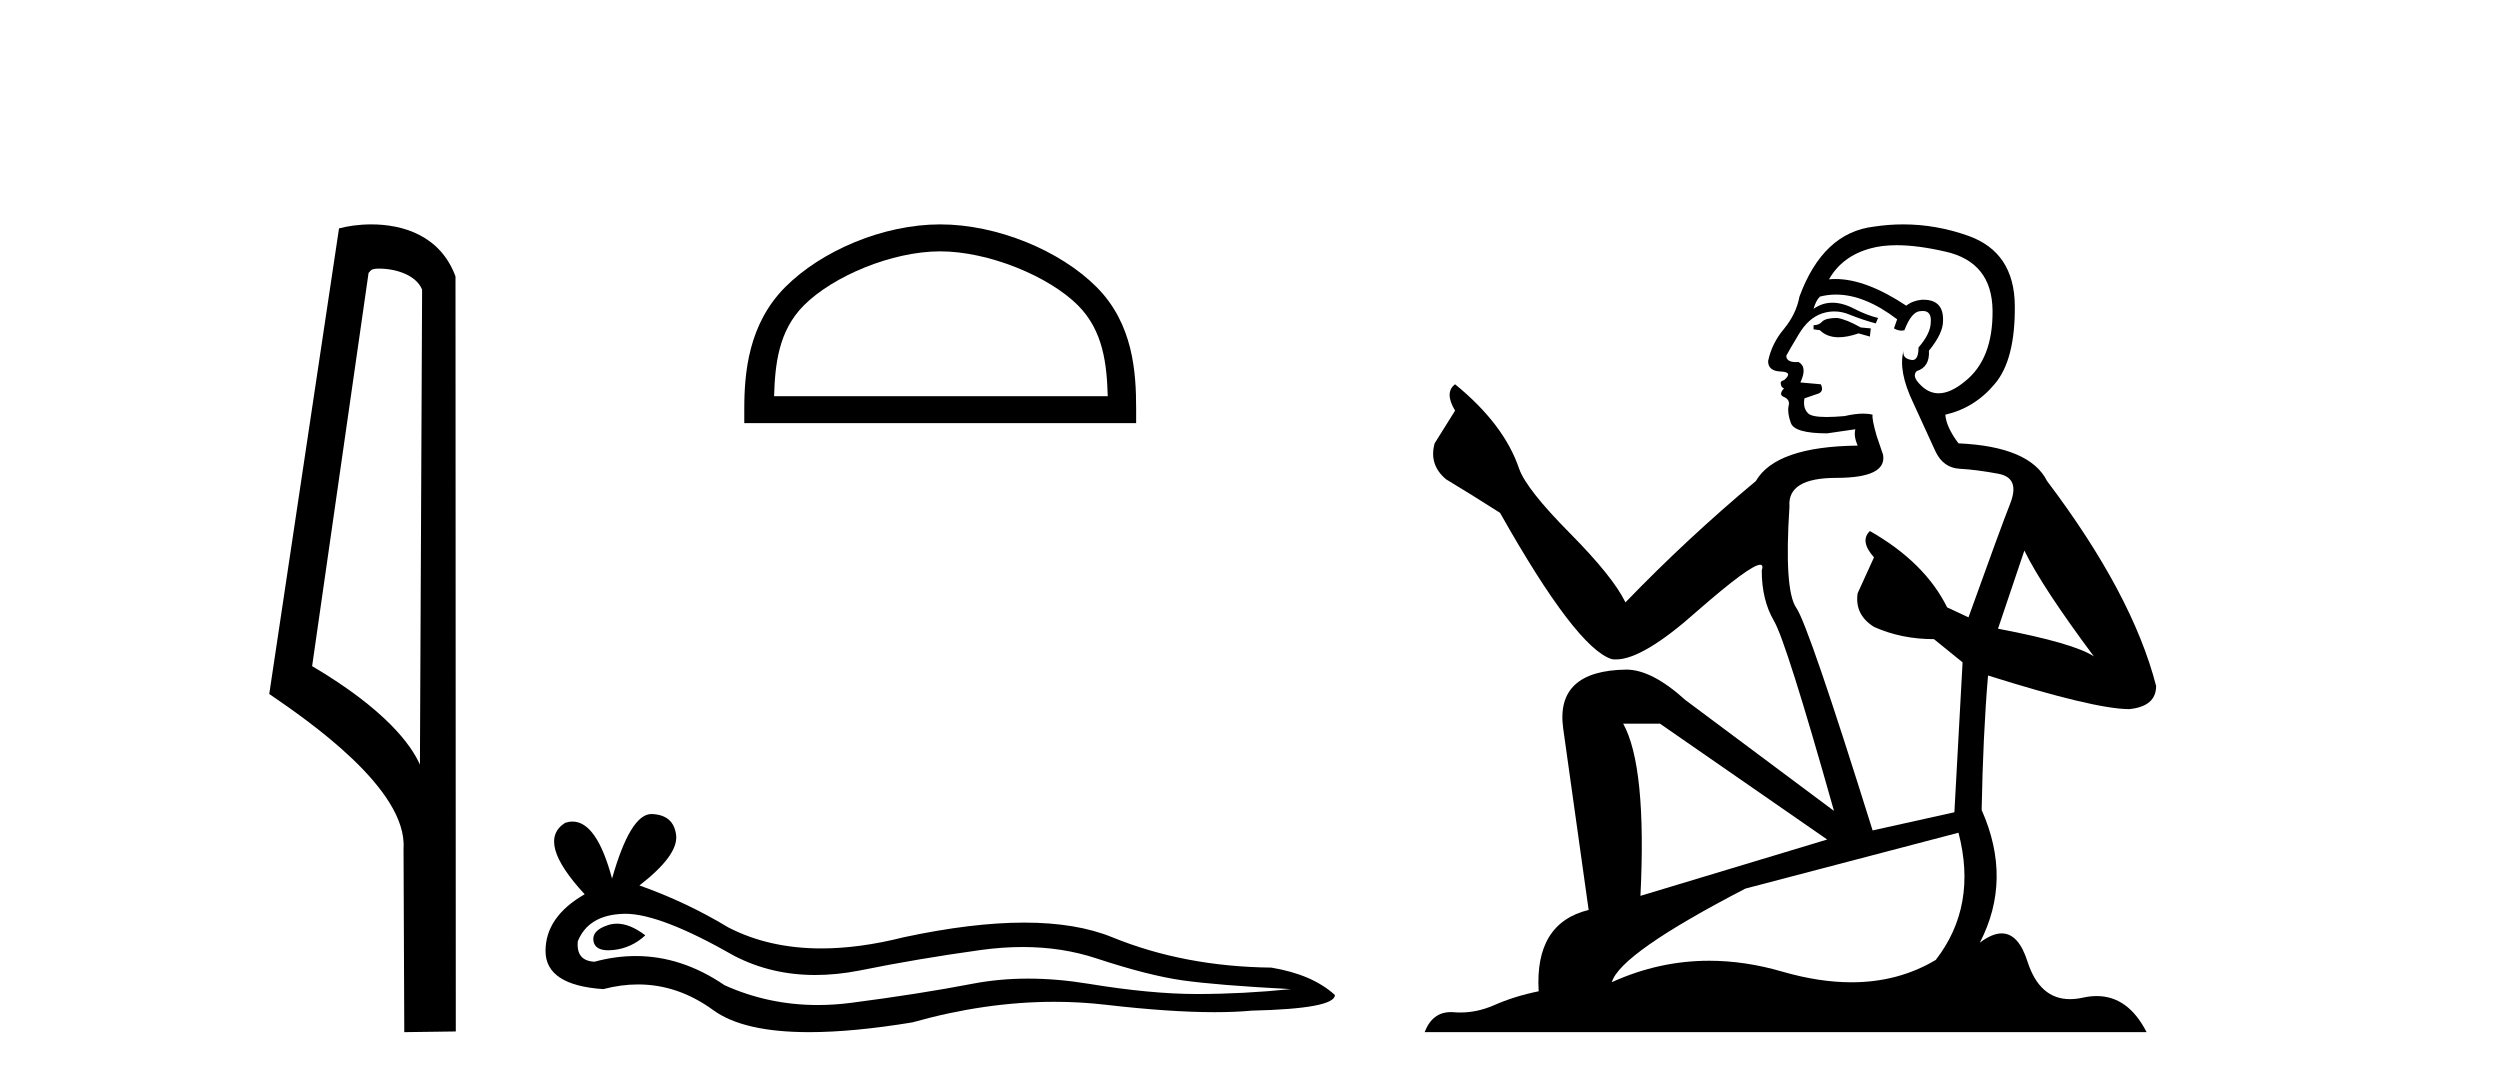
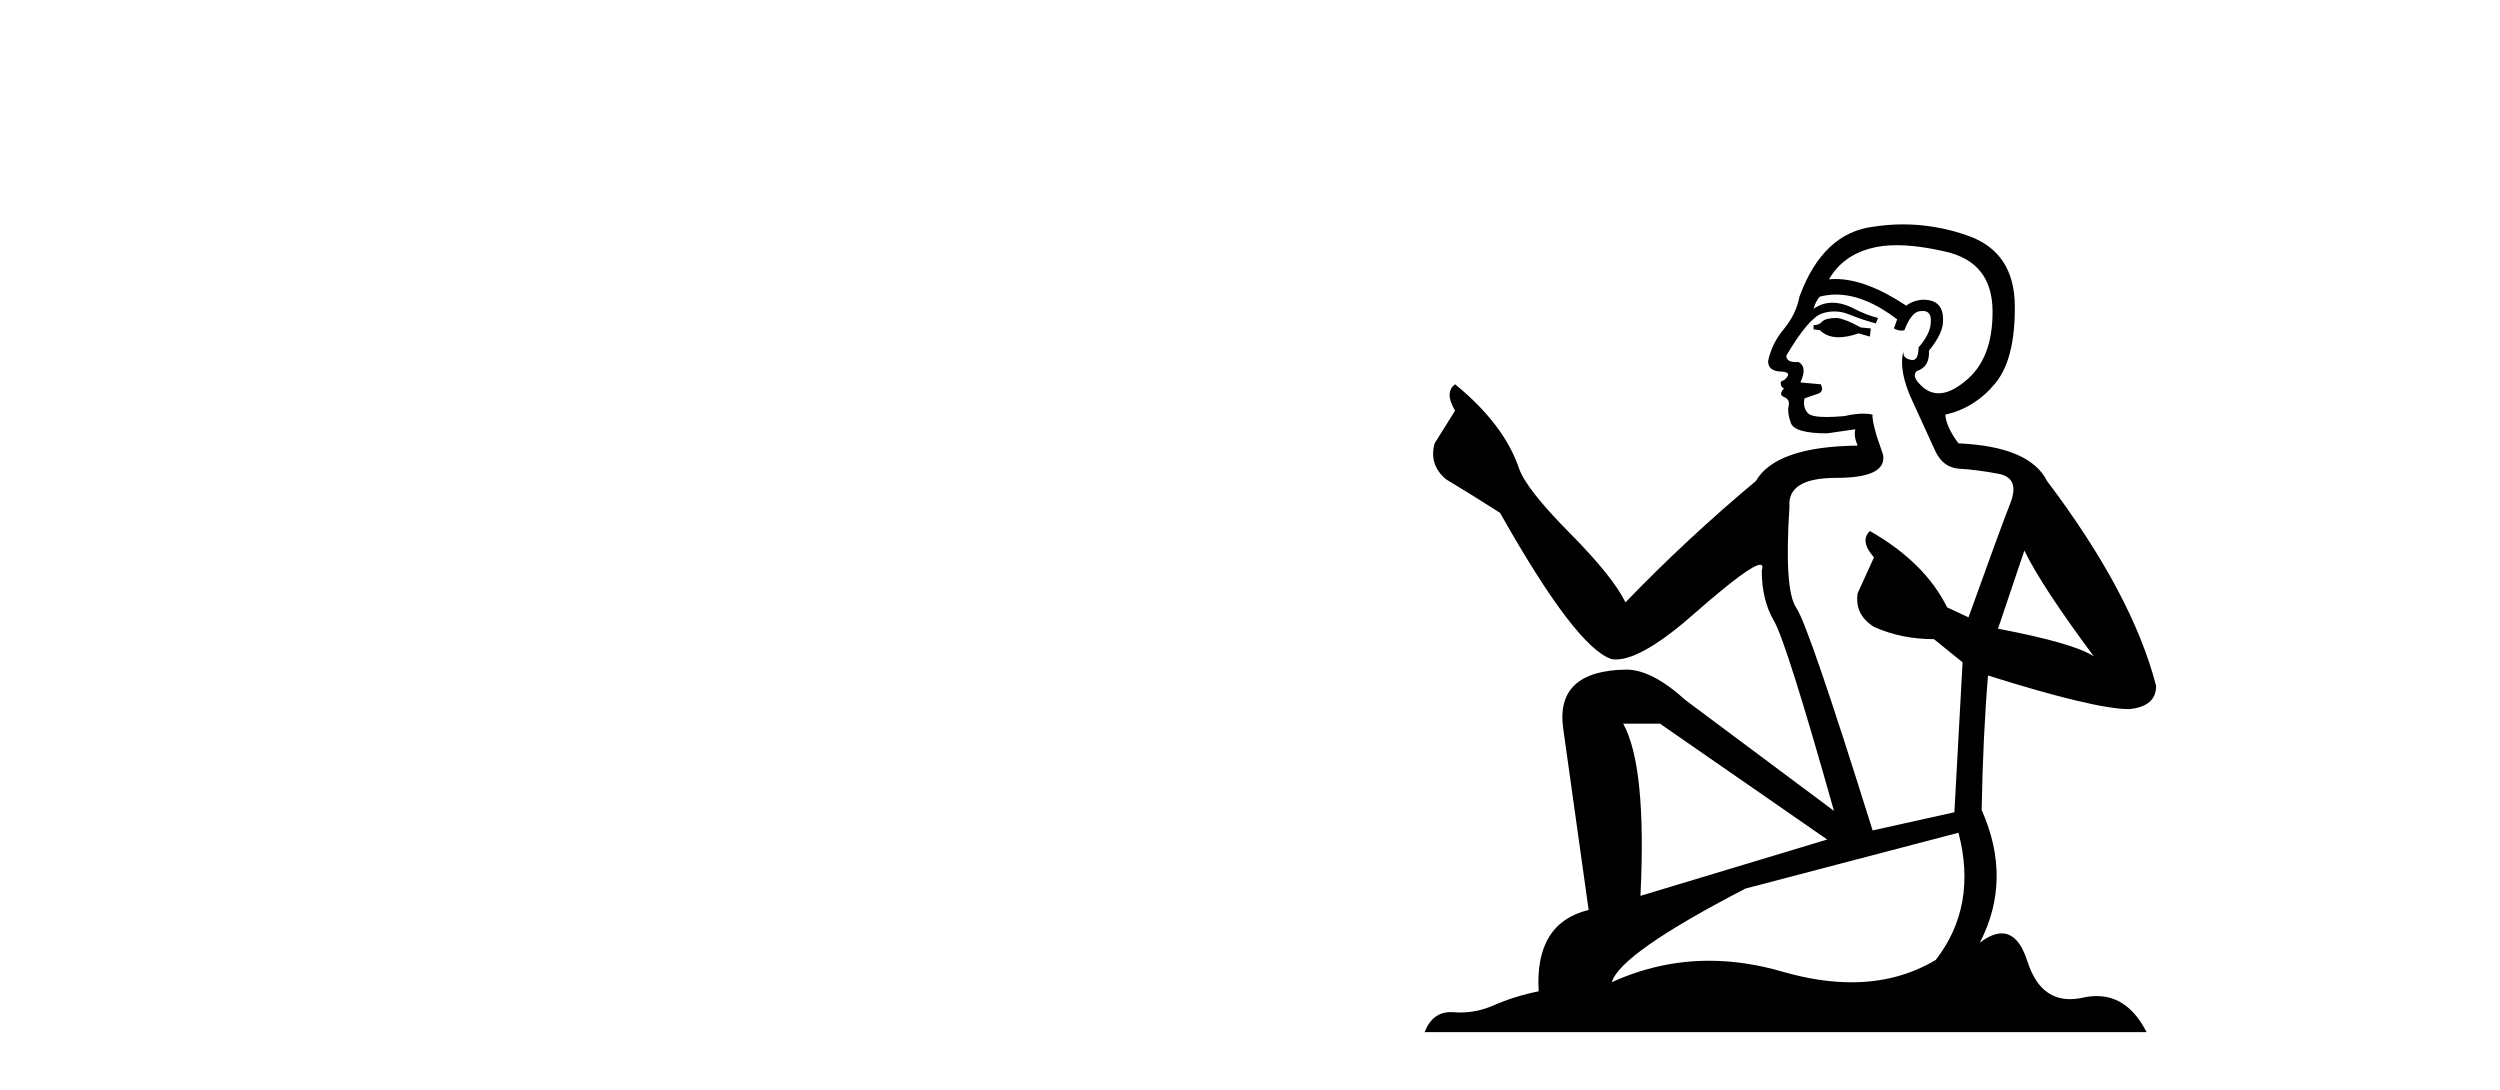
<svg xmlns="http://www.w3.org/2000/svg" width="94.0" height="41.0">
-   <path d="M 14.259 10.1 C 14.884 10.1 15.648 10.34 15.871 10.89 L 15.789 28.751 L 15.789 28.751 C 15.473 28.034 14.531 26.699 11.736 25.046 L 13.858 10.263 C 13.958 10.157 13.955 10.1 14.259 10.1 ZM 15.789 28.751 L 15.789 28.751 C 15.789 28.751 15.789 28.751 15.789 28.751 L 15.789 28.751 L 15.789 28.751 ZM 13.962 8.437 C 13.484 8.437 13.053 8.505 12.747 8.588 L 10.124 26.094 C 11.512 27.044 15.325 29.648 15.173 31.91 L 15.201 38.809 L 17.138 38.783 L 17.127 10.393 C 16.551 8.837 15.12 8.437 13.962 8.437 Z" style="fill:#000000;stroke:none" />
-   <path d="M 35.352 9.451 C 37.164 9.451 39.433 10.382 40.53 11.48 C 41.491 12.44 41.616 13.713 41.651 14.896 L 29.106 14.896 C 29.141 13.713 29.267 12.44 30.227 11.48 C 31.325 10.382 33.54 9.451 35.352 9.451 ZM 35.352 8.437 C 33.202 8.437 30.889 9.43 29.533 10.786 C 28.143 12.176 27.985 14.007 27.985 15.377 L 27.985 15.911 L 42.719 15.911 L 42.719 15.377 C 42.719 14.007 42.615 12.176 41.224 10.786 C 39.869 9.43 37.502 8.437 35.352 8.437 Z" style="fill:#000000;stroke:none" />
-   <path d="M 23.196 34.73 Q 23.026 34.73 22.866 34.782 Q 22.241 34.984 22.315 35.389 Q 22.377 35.731 22.873 35.731 Q 22.964 35.731 23.068 35.72 Q 23.749 35.646 24.264 35.168 Q 23.689 34.73 23.196 34.73 ZM 23.514 34.358 Q 24.842 34.358 27.61 35.941 Q 28.999 36.66 30.656 36.66 Q 31.456 36.66 32.318 36.492 Q 34.488 36.051 36.878 35.72 Q 37.69 35.608 38.451 35.608 Q 39.931 35.608 41.218 36.033 Q 43.167 36.676 44.454 36.86 Q 45.742 37.044 48.537 37.191 Q 46.735 37.375 45.006 37.375 Q 43.278 37.375 40.924 36.989 Q 39.747 36.796 38.657 36.796 Q 37.568 36.796 36.566 36.989 Q 34.561 37.375 32.005 37.706 Q 31.366 37.789 30.749 37.789 Q 28.898 37.789 27.243 37.044 Q 25.636 35.947 23.905 35.947 Q 23.14 35.947 22.351 36.161 Q 21.653 36.125 21.726 35.389 Q 22.131 34.396 23.455 34.359 Q 23.484 34.358 23.514 34.358 ZM 24.497 30.607 Q 23.702 30.607 23.013 33.035 Q 22.437 30.891 21.527 30.891 Q 21.391 30.891 21.248 30.939 Q 20.145 31.638 21.984 33.624 Q 20.512 34.47 20.512 35.757 Q 20.512 37.044 22.682 37.191 Q 23.353 37.015 23.993 37.015 Q 25.492 37.015 26.82 37.982 Q 27.956 38.809 30.423 38.809 Q 32.068 38.809 34.304 38.442 Q 37.05 37.668 39.642 37.668 Q 40.625 37.668 41.586 37.78 Q 43.988 38.058 45.677 38.058 Q 46.445 38.058 47.066 38 Q 50.192 37.927 50.192 37.412 Q 49.346 36.639 47.801 36.382 Q 44.528 36.345 41.825 35.242 Q 40.473 34.69 38.51 34.69 Q 36.547 34.69 33.973 35.242 Q 32.313 35.661 30.882 35.661 Q 28.921 35.661 27.39 34.874 Q 25.808 33.918 24.043 33.293 Q 25.514 32.153 25.422 31.399 Q 25.33 30.645 24.521 30.608 Q 24.509 30.607 24.497 30.607 Z" style="fill:#000000;stroke:none" />
-   <path d="M 69.078 11.955 Q 68.651 11.955 68.514 12.091 Q 68.395 12.228 68.19 12.228 L 68.19 12.382 L 68.429 12.416 Q 68.694 12.681 69.134 12.681 Q 69.459 12.681 69.881 12.535 L 70.308 12.655 L 70.342 12.348 L 69.966 12.313 Q 69.42 12.006 69.078 11.955 ZM 71.315 9.22 Q 72.104 9.22 73.144 9.46 Q 74.903 9.853 74.92 11.681 Q 74.937 13.492 73.895 14.329 Q 73.344 14.788 72.892 14.788 Q 72.503 14.788 72.187 14.449 Q 71.88 14.141 72.068 13.953 Q 72.563 13.8 72.529 13.185 Q 73.058 12.535 73.058 12.074 Q 73.091 11.27 72.32 11.27 Q 72.288 11.27 72.255 11.271 Q 71.914 11.305 71.675 11.493 Q 70.163 10.491 69.014 10.491 Q 68.89 10.491 68.77 10.503 L 68.77 10.503 Q 69.266 9.631 70.325 9.341 Q 70.757 9.22 71.315 9.22 ZM 76.116 20.701 Q 76.782 22.068 78.73 24.682 Q 77.995 24.186 75.125 23.639 L 76.116 20.701 ZM 69.033 11.076 Q 70.111 11.076 71.333 12.006 L 71.213 12.348 Q 71.357 12.431 71.492 12.431 Q 71.55 12.431 71.606 12.416 Q 71.88 11.698 72.221 11.698 Q 72.262 11.693 72.299 11.693 Q 72.628 11.693 72.597 12.108 Q 72.597 12.535 72.136 13.065 Q 72.136 13.538 71.906 13.538 Q 71.87 13.538 71.828 13.526 Q 71.521 13.458 71.572 13.185 L 71.572 13.185 Q 71.367 13.953 71.931 15.132 Q 72.478 16.328 72.768 16.96 Q 73.058 17.592 73.69 17.626 Q 74.322 17.66 75.142 17.814 Q 75.962 17.968 75.587 18.925 Q 75.211 19.881 74.015 23.212 L 73.212 22.837 Q 72.375 21.145 70.308 19.967 L 70.308 19.967 Q 69.915 20.342 70.462 20.957 L 69.847 22.307 Q 69.727 23.11 70.462 23.571 Q 71.487 24.032 72.717 24.032 L 73.793 24.904 L 73.485 30.541 L 70.41 31.224 Q 68.002 23.52 67.54 22.854 Q 67.079 22.187 67.284 19.044 Q 67.199 17.968 69.044 17.968 Q 70.957 17.968 70.803 17.097 L 70.564 16.396 Q 70.376 15.747 70.41 15.593 Q 70.26 15.552 70.061 15.552 Q 69.761 15.552 69.351 15.645 Q 68.964 15.679 68.683 15.679 Q 68.121 15.679 67.985 15.542 Q 67.78 15.337 67.848 14.978 L 68.395 14.79 Q 68.583 14.688 68.463 14.449 L 67.694 14.38 Q 67.968 13.8 67.626 13.612 Q 67.575 13.615 67.529 13.615 Q 67.165 13.615 67.165 13.373 Q 67.284 13.15 67.643 12.553 Q 68.002 11.955 68.514 11.784 Q 68.744 11.71 68.971 11.71 Q 69.267 11.71 69.556 11.835 Q 70.069 12.04 70.53 12.16 L 70.615 11.955 Q 70.188 11.852 69.727 11.613 Q 69.283 11.382 68.899 11.382 Q 68.514 11.382 68.19 11.613 Q 68.275 11.305 68.429 11.152 Q 68.725 11.076 69.033 11.076 ZM 62.416 27.21 L 68.702 31.566 L 61.681 33.684 Q 61.92 28.816 61.032 27.21 ZM 73.639 31.31 Q 74.357 34.06 72.785 36.093 Q 71.377 36.934 69.615 36.934 Q 68.405 36.934 67.028 36.537 Q 65.617 36.124 64.265 36.124 Q 62.377 36.124 60.605 36.93 Q 60.912 35.854 65.627 33.411 L 73.639 31.31 ZM 71.561 8.437 Q 71.014 8.437 70.462 8.521 Q 68.548 8.743 67.66 11.152 Q 67.54 11.801 67.079 12.365 Q 66.618 12.911 66.481 13.578 Q 66.481 13.953 66.96 13.97 Q 67.438 13.988 67.079 14.295 Q 66.925 14.329 66.96 14.449 Q 66.977 14.568 67.079 14.603 Q 66.857 14.842 67.079 14.927 Q 67.318 15.03 67.25 15.269 Q 67.199 15.525 67.335 15.901 Q 67.472 16.294 68.702 16.294 L 69.761 16.14 L 69.761 16.14 Q 69.693 16.396 69.847 16.755 Q 66.772 16.789 66.02 18.087 Q 63.441 20.24 61.117 22.649 Q 60.656 21.692 59.016 20.035 Q 57.393 18.395 57.12 17.626 Q 56.556 15.952 54.711 14.449 Q 54.301 14.756 54.711 15.44 L 53.942 16.67 Q 53.72 17.472 54.369 18.019 Q 55.36 18.617 56.402 19.283 Q 59.272 24.374 60.605 24.784 Q 60.678 24.795 60.759 24.795 Q 61.773 24.795 63.799 22.99 Q 65.808 21.235 66.182 21.235 Q 66.313 21.235 66.242 21.453 Q 66.242 22.563 66.703 23.349 Q 67.165 24.135 68.958 30.49 L 63.372 26.322 Q 62.108 25.177 61.151 25.177 Q 58.469 25.211 58.777 27.398 L 59.733 34.214 Q 57.701 34.709 57.854 37.272 Q 56.932 37.46 56.163 37.801 Q 55.542 38.07 54.91 38.07 Q 54.776 38.07 54.643 38.058 Q 54.597 38.055 54.552 38.055 Q 53.856 38.055 53.566 38.809 L 80.712 38.809 Q 80.019 37.452 78.835 37.452 Q 78.588 37.452 78.32 37.511 Q 78.062 37.568 77.831 37.568 Q 76.691 37.568 76.236 36.161 Q 75.899 35.096 75.264 35.096 Q 74.902 35.096 74.442 35.444 Q 75.672 33.069 74.51 30.456 Q 74.562 27.62 74.75 25.399 Q 78.764 26.663 80.062 26.663 Q 81.07 26.561 81.07 25.792 Q 80.182 22.341 76.97 18.087 Q 76.321 16.789 73.639 16.67 Q 73.178 16.055 73.144 15.593 Q 74.254 15.337 75.006 14.432 Q 75.775 13.526 75.757 11.493 Q 75.74 9.478 73.998 8.863 Q 72.792 8.437 71.561 8.437 Z" style="fill:#000000;stroke:none" />
+   <path d="M 69.078 11.955 Q 68.651 11.955 68.514 12.091 Q 68.395 12.228 68.19 12.228 L 68.19 12.382 L 68.429 12.416 Q 68.694 12.681 69.134 12.681 Q 69.459 12.681 69.881 12.535 L 70.308 12.655 L 70.342 12.348 L 69.966 12.313 Q 69.42 12.006 69.078 11.955 ZM 71.315 9.22 Q 72.104 9.22 73.144 9.46 Q 74.903 9.853 74.92 11.681 Q 74.937 13.492 73.895 14.329 Q 73.344 14.788 72.892 14.788 Q 72.503 14.788 72.187 14.449 Q 71.88 14.141 72.068 13.953 Q 72.563 13.8 72.529 13.185 Q 73.058 12.535 73.058 12.074 Q 73.091 11.27 72.32 11.27 Q 72.288 11.27 72.255 11.271 Q 71.914 11.305 71.675 11.493 Q 70.163 10.491 69.014 10.491 Q 68.89 10.491 68.77 10.503 L 68.77 10.503 Q 69.266 9.631 70.325 9.341 Q 70.757 9.22 71.315 9.22 ZM 76.116 20.701 Q 76.782 22.068 78.73 24.682 Q 77.995 24.186 75.125 23.639 L 76.116 20.701 ZM 69.033 11.076 Q 70.111 11.076 71.333 12.006 L 71.213 12.348 Q 71.357 12.431 71.492 12.431 Q 71.55 12.431 71.606 12.416 Q 71.88 11.698 72.221 11.698 Q 72.262 11.693 72.299 11.693 Q 72.628 11.693 72.597 12.108 Q 72.597 12.535 72.136 13.065 Q 72.136 13.538 71.906 13.538 Q 71.87 13.538 71.828 13.526 Q 71.521 13.458 71.572 13.185 L 71.572 13.185 Q 71.367 13.953 71.931 15.132 Q 72.478 16.328 72.768 16.96 Q 73.058 17.592 73.69 17.626 Q 74.322 17.66 75.142 17.814 Q 75.962 17.968 75.587 18.925 Q 75.211 19.881 74.015 23.212 L 73.212 22.837 Q 72.375 21.145 70.308 19.967 L 70.308 19.967 Q 69.915 20.342 70.462 20.957 L 69.847 22.307 Q 69.727 23.11 70.462 23.571 Q 71.487 24.032 72.717 24.032 L 73.793 24.904 L 73.485 30.541 L 70.41 31.224 Q 68.002 23.52 67.54 22.854 Q 67.079 22.187 67.284 19.044 Q 67.199 17.968 69.044 17.968 Q 70.957 17.968 70.803 17.097 L 70.564 16.396 Q 70.376 15.747 70.41 15.593 Q 70.26 15.552 70.061 15.552 Q 69.761 15.552 69.351 15.645 Q 68.964 15.679 68.683 15.679 Q 68.121 15.679 67.985 15.542 Q 67.78 15.337 67.848 14.978 L 68.395 14.79 Q 68.583 14.688 68.463 14.449 L 67.694 14.38 Q 67.968 13.8 67.626 13.612 Q 67.575 13.615 67.529 13.615 Q 67.165 13.615 67.165 13.373 Q 68.002 11.955 68.514 11.784 Q 68.744 11.71 68.971 11.71 Q 69.267 11.71 69.556 11.835 Q 70.069 12.04 70.53 12.16 L 70.615 11.955 Q 70.188 11.852 69.727 11.613 Q 69.283 11.382 68.899 11.382 Q 68.514 11.382 68.19 11.613 Q 68.275 11.305 68.429 11.152 Q 68.725 11.076 69.033 11.076 ZM 62.416 27.21 L 68.702 31.566 L 61.681 33.684 Q 61.92 28.816 61.032 27.21 ZM 73.639 31.31 Q 74.357 34.06 72.785 36.093 Q 71.377 36.934 69.615 36.934 Q 68.405 36.934 67.028 36.537 Q 65.617 36.124 64.265 36.124 Q 62.377 36.124 60.605 36.93 Q 60.912 35.854 65.627 33.411 L 73.639 31.31 ZM 71.561 8.437 Q 71.014 8.437 70.462 8.521 Q 68.548 8.743 67.66 11.152 Q 67.54 11.801 67.079 12.365 Q 66.618 12.911 66.481 13.578 Q 66.481 13.953 66.96 13.97 Q 67.438 13.988 67.079 14.295 Q 66.925 14.329 66.96 14.449 Q 66.977 14.568 67.079 14.603 Q 66.857 14.842 67.079 14.927 Q 67.318 15.03 67.25 15.269 Q 67.199 15.525 67.335 15.901 Q 67.472 16.294 68.702 16.294 L 69.761 16.14 L 69.761 16.14 Q 69.693 16.396 69.847 16.755 Q 66.772 16.789 66.02 18.087 Q 63.441 20.24 61.117 22.649 Q 60.656 21.692 59.016 20.035 Q 57.393 18.395 57.12 17.626 Q 56.556 15.952 54.711 14.449 Q 54.301 14.756 54.711 15.44 L 53.942 16.67 Q 53.72 17.472 54.369 18.019 Q 55.36 18.617 56.402 19.283 Q 59.272 24.374 60.605 24.784 Q 60.678 24.795 60.759 24.795 Q 61.773 24.795 63.799 22.99 Q 65.808 21.235 66.182 21.235 Q 66.313 21.235 66.242 21.453 Q 66.242 22.563 66.703 23.349 Q 67.165 24.135 68.958 30.49 L 63.372 26.322 Q 62.108 25.177 61.151 25.177 Q 58.469 25.211 58.777 27.398 L 59.733 34.214 Q 57.701 34.709 57.854 37.272 Q 56.932 37.46 56.163 37.801 Q 55.542 38.07 54.91 38.07 Q 54.776 38.07 54.643 38.058 Q 54.597 38.055 54.552 38.055 Q 53.856 38.055 53.566 38.809 L 80.712 38.809 Q 80.019 37.452 78.835 37.452 Q 78.588 37.452 78.32 37.511 Q 78.062 37.568 77.831 37.568 Q 76.691 37.568 76.236 36.161 Q 75.899 35.096 75.264 35.096 Q 74.902 35.096 74.442 35.444 Q 75.672 33.069 74.51 30.456 Q 74.562 27.62 74.75 25.399 Q 78.764 26.663 80.062 26.663 Q 81.07 26.561 81.07 25.792 Q 80.182 22.341 76.97 18.087 Q 76.321 16.789 73.639 16.67 Q 73.178 16.055 73.144 15.593 Q 74.254 15.337 75.006 14.432 Q 75.775 13.526 75.757 11.493 Q 75.74 9.478 73.998 8.863 Q 72.792 8.437 71.561 8.437 Z" style="fill:#000000;stroke:none" />
</svg>